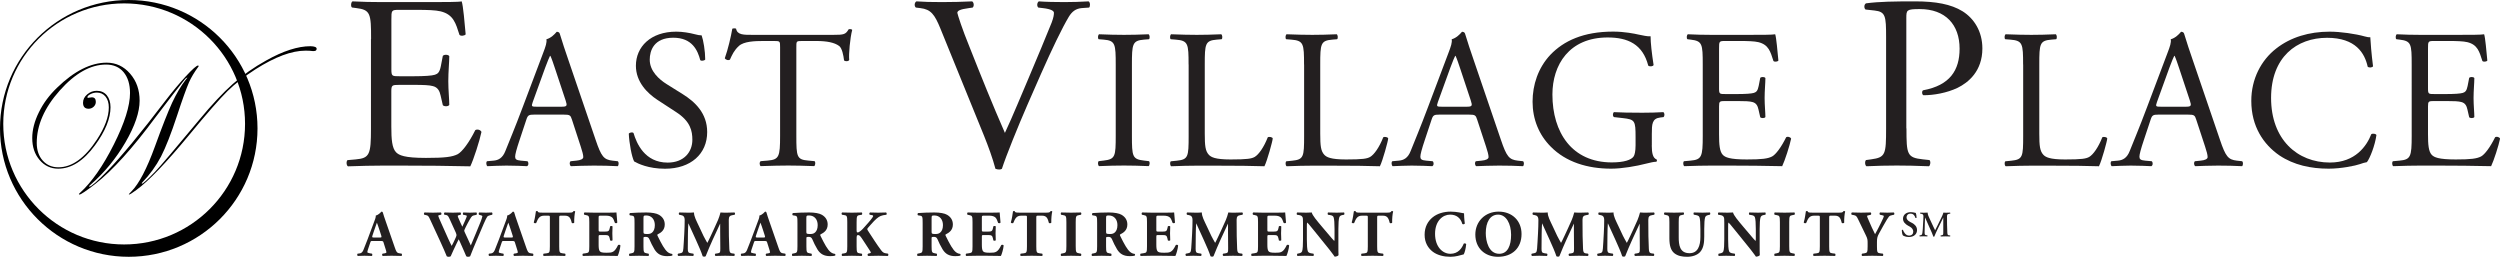
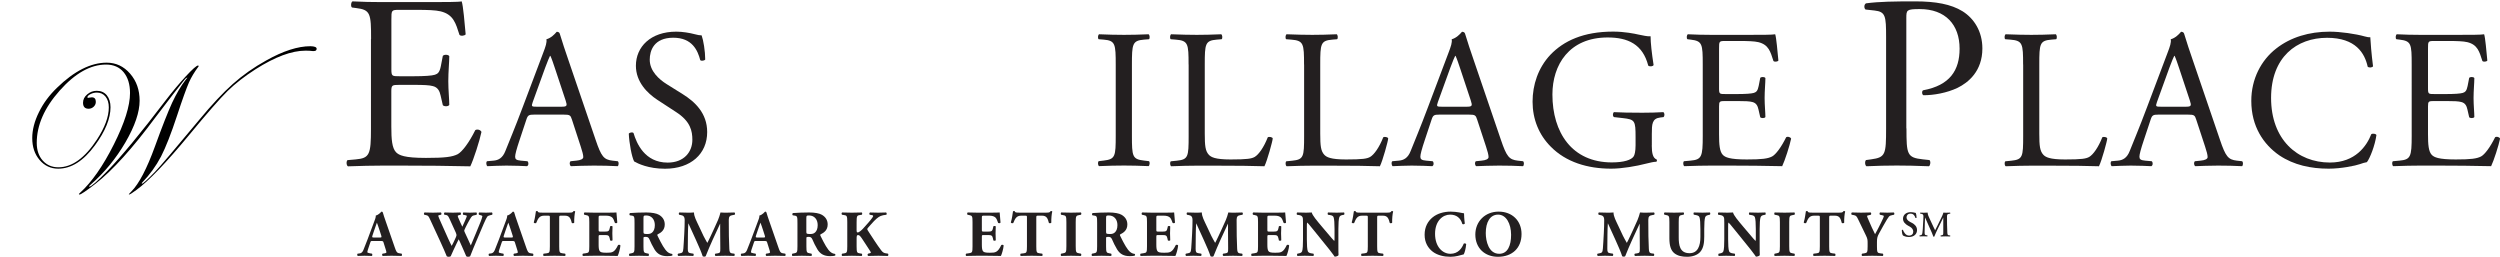
<svg xmlns="http://www.w3.org/2000/svg" version="1.1" id="Layer_1" x="0px" y="0px" viewBox="0 0 383 39.34" style="enable-background:new 0 0 383 39.34;" xml:space="preserve">
  <style type="text/css">
	.st0{fill:#231F20;}
</style>
  <g>
-     <path d="M19.02,0.52C8.8,0.52,0.5,8.78,0.5,18.98c0,10.2,8.3,18.47,18.51,18.47c10.24,0,18.53-8.27,18.53-18.47   C37.55,8.78,29.25,0.52,19.02,0.52 M39.45,19.67c0,10.86-8.83,19.67-19.73,19.67C8.83,39.34,0,30.52,0,19.67C0,8.8,8.83,0,19.72,0   C30.62,0,39.45,8.8,39.45,19.67" />
    <path d="M48.51,7.47c0,0.23-0.14,0.35-0.43,0.35h-0.2c-0.28-0.04-0.65-0.06-1.07-0.06c-2.12,0-4.67,0.95-7.66,2.85   c-1.7,1.09-3.12,2.2-4.28,3.33c-1.18,1.16-3.19,3.46-6,6.87c-3.41,4.12-6.06,6.89-7.97,8.29c-0.64,0.47-1,0.7-1.11,0.7l-0.06-0.05   c0-0.01,0.13-0.15,0.4-0.42c1.16-1.17,2.37-3.48,3.61-6.9c1.11-3.06,1.99-5.29,2.63-6.69c0.66-1.4,1.34-2.56,2.07-3.51   c0.18-0.21,0.27-0.34,0.27-0.36l-0.21,0.11l-0.14,0.13l-0.35,0.43c-0.6,0.73-2,2.56-4.21,5.46c-3.49,4.71-6.54,8.1-9.18,10.16   c-1.42,1.09-2.23,1.65-2.46,1.65l-0.08-0.09l0.18-0.18c1.8-1.64,3.53-4.12,5.18-7.41c1.65-3.28,2.48-5.92,2.48-7.87   c0-1.35-0.33-2.41-0.98-3.2c-0.65-0.78-1.55-1.17-2.69-1.17c-2.38,0-4.74,1.33-7.1,3.98c-2.36,2.65-3.52,5.32-3.52,8.02   c0,1.12,0.31,2.03,0.92,2.71c0.62,0.69,1.42,1.03,2.4,1.03c2.08,0,4.05-1.42,5.91-4.26c1.2-1.84,1.81-3.48,1.81-4.92   c0-0.69-0.17-1.23-0.5-1.65c-0.34-0.42-0.79-0.62-1.34-0.62c-0.33,0-0.66,0.08-0.97,0.24c-0.31,0.16-0.47,0.32-0.47,0.49L13.46,15   l0.15-0.03c0.22-0.04,0.37-0.06,0.45-0.06c0.42,0,0.62,0.23,0.62,0.7c0,0.29-0.12,0.54-0.33,0.74c-0.22,0.2-0.48,0.31-0.77,0.31   c-0.58,0-0.86-0.31-0.86-0.92c0-0.49,0.21-0.92,0.64-1.28c0.42-0.37,0.91-0.55,1.47-0.55c0.63,0,1.15,0.23,1.53,0.68   c0.38,0.47,0.57,1.08,0.57,1.84c0,1.71-0.79,3.67-2.38,5.83c-1.75,2.39-3.63,3.58-5.63,3.58c-1.15,0-2.11-0.45-2.86-1.34   c-0.75-0.88-1.12-2-1.12-3.35c0-1.25,0.34-2.58,1.02-3.95c0.67-1.38,1.6-2.63,2.78-3.76c2.63-2.56,5.18-3.84,7.6-3.84   c1.42,0,2.62,0.56,3.59,1.68c0.98,1.13,1.46,2.5,1.46,4.15c0,1.74-0.72,3.87-2.17,6.37c-1.46,2.5-3.22,4.64-5.28,6.44   c-0.2,0.18-0.31,0.28-0.31,0.31l0.06,0.05c0.28,0,1.2-0.8,2.75-2.4c2.18-2.26,5.15-5.84,8.87-10.73c1.07-1.4,2.12-2.65,3.14-3.76   c1.04-1.12,1.67-1.68,1.91-1.68l0.09,0.09l-0.09,0.14c-0.57,0.77-1.05,1.56-1.4,2.34c-0.4,0.92-1.02,2.63-1.84,5.13   c-0.9,2.74-1.72,4.82-2.45,6.25c-0.77,1.47-1.74,2.8-2.91,4.01l-0.05,0.1l0.05,0.05c0.15,0,0.81-0.59,1.97-1.8   c0.81-0.84,3.07-3.5,6.79-7.98c1.92-2.32,3.63-4.15,5.15-5.5c1.52-1.35,3.22-2.55,5.12-3.6c2.58-1.45,4.84-2.18,6.76-2.18   C48.18,7.09,48.51,7.22,48.51,7.47" />
  </g>
  <g>
    <path class="st0" d="M56.85,6.01c0-3.94-0.08-4.51-2.31-4.78l-0.61-0.08C53.7,1.01,53.77,0.32,54,0.21   c1.63,0.08,2.92,0.11,4.48,0.11h7.13c2.43,0,4.67,0,5.12-0.11c0.23,0.65,0.46,3.38,0.61,5.05c-0.15,0.23-0.76,0.3-0.95,0.08   c-0.57-1.78-0.91-3.11-2.88-3.6c-0.8-0.19-2.01-0.23-3.68-0.23h-2.73c-1.14,0-1.14,0.08-1.14,1.52v7.59c0,1.06,0.11,1.06,1.25,1.06   h2.2c1.59,0,2.77-0.08,3.22-0.23c0.46-0.15,0.72-0.38,0.91-1.33l0.3-1.56c0.19-0.23,0.83-0.23,0.99,0.04   c0,0.91-0.15,2.39-0.15,3.83c0,1.37,0.15,2.81,0.15,3.64c-0.15,0.27-0.8,0.27-0.99,0.04l-0.34-1.48c-0.15-0.68-0.42-1.25-1.18-1.44   c-0.53-0.15-1.44-0.19-2.92-0.19h-2.2c-1.14,0-1.25,0.04-1.25,1.02v5.35c0,2.01,0.11,3.3,0.72,3.95c0.46,0.46,1.25,0.87,4.59,0.87   c2.92,0,4.02-0.15,4.86-0.57c0.68-0.38,1.71-1.71,2.69-3.68c0.27-0.19,0.8-0.08,0.95,0.27c-0.27,1.33-1.21,4.25-1.71,5.27   c-3.41-0.08-6.79-0.11-10.17-0.11h-3.41c-1.63,0-2.92,0.04-5.16,0.11c-0.23-0.11-0.3-0.72-0.08-0.95l1.25-0.11   c2.16-0.19,2.35-0.76,2.35-4.74V6.01z" />
    <path class="st0" d="M87.62,18.32c-0.21-0.67-0.33-0.76-1.24-0.76H81.8c-0.76,0-0.94,0.09-1.15,0.73l-1.06,3.19   c-0.46,1.37-0.67,2.18-0.67,2.52c0,0.36,0.15,0.55,0.88,0.61l1,0.09c0.21,0.15,0.21,0.64-0.06,0.76c-0.79-0.06-1.73-0.06-3.16-0.09   c-1,0-2.09,0.06-2.91,0.09c-0.18-0.12-0.24-0.61-0.06-0.76l1-0.09c0.73-0.06,1.4-0.39,1.82-1.49c0.55-1.4,1.4-3.37,2.67-6.76   l3.09-8.19c0.42-1.09,0.61-1.67,0.52-2.15c0.73-0.21,1.24-0.76,1.58-1.15c0.18,0,0.39,0.06,0.46,0.27   c0.39,1.33,0.88,2.73,1.33,4.06l4.16,12.19c0.88,2.61,1.27,3.06,2.58,3.22l0.82,0.09c0.21,0.15,0.15,0.64,0,0.76   c-1.24-0.06-2.31-0.09-3.67-0.09c-1.46,0-2.61,0.06-3.49,0.09c-0.24-0.12-0.27-0.61-0.06-0.76l0.88-0.09   c0.64-0.06,1.06-0.24,1.06-0.55c0-0.33-0.15-0.88-0.39-1.61L87.62,18.32z M81.62,15.62c-0.24,0.7-0.21,0.73,0.64,0.73h3.73   c0.88,0,0.94-0.12,0.67-0.94l-1.64-4.94c-0.24-0.73-0.52-1.55-0.7-1.91h-0.06c-0.09,0.15-0.39,0.88-0.73,1.79L81.62,15.62z" />
    <path class="st0" d="M101.88,25.85c-2.55,0-4.16-0.79-4.73-1.12c-0.36-0.67-0.76-2.82-0.82-4.25c0.15-0.21,0.61-0.27,0.73-0.09   c0.46,1.55,1.7,4.52,5.22,4.52c2.55,0,3.79-1.67,3.79-3.49c0-1.33-0.27-2.82-2.49-4.25l-2.88-1.88c-1.52-1-3.28-2.73-3.28-5.22   c0-2.88,2.24-5.22,6.19-5.22c0.94,0,2.03,0.18,2.82,0.39c0.39,0.12,0.82,0.18,1.06,0.18c0.27,0.73,0.55,2.43,0.55,3.7   c-0.12,0.18-0.61,0.27-0.76,0.09c-0.39-1.46-1.21-3.43-4.13-3.43c-2.97,0-3.61,1.97-3.61,3.37c0,1.76,1.46,3.03,2.58,3.73   l2.43,1.52c1.91,1.18,3.79,2.94,3.79,5.82C108.35,23.57,105.83,25.85,101.88,25.85z" />
-     <path class="st0" d="M122,20.81c0,3.19,0.06,3.64,1.82,3.79l0.97,0.09c0.18,0.12,0.12,0.67-0.06,0.76   c-1.73-0.06-2.76-0.09-3.97-0.09s-2.28,0.03-4.22,0.09c-0.18-0.09-0.24-0.61,0-0.76l1.09-0.09c1.73-0.15,1.88-0.61,1.88-3.79V7.25   c0-0.94,0-0.97-0.91-0.97h-1.67c-1.3,0-2.97,0.06-3.73,0.76c-0.73,0.67-1.03,1.33-1.37,2.09c-0.24,0.18-0.67,0.03-0.79-0.21   c0.49-1.36,0.94-3.31,1.15-4.52c0.09-0.06,0.49-0.09,0.58,0c0.18,0.97,1.18,0.94,2.58,0.94h12.29c1.64,0,1.91-0.06,2.37-0.85   c0.15-0.06,0.49-0.03,0.55,0.09c-0.33,1.24-0.55,3.7-0.46,4.61c-0.12,0.24-0.64,0.24-0.79,0.06c-0.09-0.76-0.3-1.88-0.76-2.21   c-0.7-0.52-1.85-0.76-3.52-0.76h-2.15c-0.91,0-0.88,0.03-0.88,1.03V20.81z" />
-     <path class="st0" d="M144.06,4.35c-0.87-2.12-1.44-2.92-3.07-3.11l-0.68-0.08c-0.27-0.23-0.23-0.76,0.08-0.95   c1.1,0.08,2.31,0.11,3.95,0.11c1.67,0,3-0.04,4.59-0.11c0.27,0.15,0.34,0.72,0.08,0.95l-0.57,0.08c-1.44,0.19-1.75,0.42-1.78,0.72   c0.08,0.38,0.72,2.43,1.9,5.31c1.74,4.4,3.49,8.76,5.39,13.09c1.18-2.5,2.77-6.41,3.64-8.42c1.1-2.58,2.88-6.87,3.53-8.5   c0.3-0.8,0.34-1.21,0.34-1.48s-0.38-0.57-1.71-0.72l-0.68-0.08c-0.27-0.23-0.19-0.8,0.08-0.95c1.06,0.08,2.5,0.11,3.94,0.11   c1.25,0,2.43-0.04,3.68-0.11c0.27,0.15,0.27,0.76,0.08,0.95l-1.14,0.08c-0.91,0.08-1.48,0.53-1.97,1.33   c-1.06,1.78-2.54,4.86-4.25,8.72l-2.05,4.67c-1.52,3.49-3.3,7.89-3.95,9.9c-0.11,0.08-0.27,0.11-0.42,0.11   c-0.19,0-0.38-0.04-0.57-0.11c-0.42-1.59-1.1-3.45-1.74-5.04L144.06,4.35z" />
    <path class="st0" d="M170.93,9.95c0-3.22-0.06-3.73-1.85-3.88l-0.76-0.06c-0.18-0.12-0.12-0.67,0.06-0.76   c1.52,0.06,2.55,0.09,3.82,0.09c1.21,0,2.25-0.03,3.76-0.09c0.18,0.09,0.24,0.64,0.06,0.76l-0.76,0.06   c-1.79,0.15-1.85,0.67-1.85,3.88v10.8c0,3.22,0.06,3.64,1.85,3.85l0.76,0.09c0.18,0.12,0.12,0.67-0.06,0.76   c-1.52-0.06-2.55-0.09-3.76-0.09c-1.27,0-2.31,0.03-3.82,0.09c-0.18-0.09-0.24-0.58-0.06-0.76l0.76-0.09   c1.79-0.21,1.85-0.64,1.85-3.85V9.95z" />
    <path class="st0" d="M182.09,9.89c0-3.19-0.06-3.67-1.97-3.82l-0.76-0.06c-0.18-0.12-0.12-0.67,0.06-0.76   c1.7,0.06,2.73,0.09,3.94,0.09c1.18,0,2.21-0.03,3.73-0.09c0.18,0.09,0.24,0.64,0.06,0.76l-0.73,0.06   c-1.79,0.15-1.85,0.64-1.85,3.82v10.56c0,1.91,0.09,2.7,0.64,3.28c0.33,0.33,0.91,0.7,3.31,0.7c2.58,0,3.22-0.12,3.7-0.39   c0.61-0.36,1.4-1.46,2-3c0.18-0.15,0.76-0.03,0.76,0.18c0,0.33-0.85,3.43-1.27,4.25c-1.55-0.06-4.43-0.09-7.55-0.09h-2.79   c-1.27,0-2.25,0.03-3.94,0.09c-0.18-0.09-0.24-0.58-0.06-0.76l0.91-0.09c1.76-0.18,1.82-0.61,1.82-3.79V9.89z" />
    <path class="st0" d="M199.78,9.89c0-3.19-0.06-3.67-1.97-3.82l-0.76-0.06c-0.18-0.12-0.12-0.67,0.06-0.76   c1.7,0.06,2.73,0.09,3.94,0.09c1.18,0,2.21-0.03,3.73-0.09c0.18,0.09,0.24,0.64,0.06,0.76l-0.73,0.06   c-1.79,0.15-1.85,0.64-1.85,3.82v10.56c0,1.91,0.09,2.7,0.64,3.28c0.33,0.33,0.91,0.7,3.31,0.7c2.58,0,3.22-0.12,3.7-0.39   c0.61-0.36,1.4-1.46,2-3c0.18-0.15,0.76-0.03,0.76,0.18c0,0.33-0.85,3.43-1.27,4.25c-1.55-0.06-4.43-0.09-7.55-0.09h-2.79   c-1.27,0-2.25,0.03-3.94,0.09c-0.18-0.09-0.24-0.58-0.06-0.76l0.91-0.09c1.76-0.18,1.82-0.61,1.82-3.79V9.89z" />
    <path class="st0" d="M226.3,18.32c-0.21-0.67-0.33-0.76-1.24-0.76h-4.58c-0.76,0-0.94,0.09-1.15,0.73l-1.06,3.19   c-0.46,1.37-0.67,2.18-0.67,2.52c0,0.36,0.15,0.55,0.88,0.61l1,0.09c0.21,0.15,0.21,0.64-0.06,0.76c-0.79-0.06-1.73-0.06-3.15-0.09   c-1,0-2.09,0.06-2.91,0.09c-0.18-0.12-0.24-0.61-0.06-0.76l1-0.09c0.73-0.06,1.4-0.39,1.82-1.49c0.55-1.4,1.4-3.37,2.67-6.76   l3.09-8.19c0.42-1.09,0.61-1.67,0.52-2.15c0.73-0.21,1.24-0.76,1.58-1.15c0.18,0,0.39,0.06,0.46,0.27   c0.39,1.33,0.88,2.73,1.33,4.06l4.16,12.19c0.88,2.61,1.27,3.06,2.58,3.22l0.82,0.09c0.21,0.15,0.15,0.64,0,0.76   c-1.24-0.06-2.31-0.09-3.67-0.09c-1.46,0-2.61,0.06-3.49,0.09c-0.24-0.12-0.27-0.61-0.06-0.76l0.88-0.09   c0.64-0.06,1.06-0.24,1.06-0.55c0-0.33-0.15-0.88-0.39-1.61L226.3,18.32z M220.29,15.62c-0.24,0.7-0.21,0.73,0.64,0.73h3.73   c0.88,0,0.94-0.12,0.67-0.94l-1.64-4.94c-0.24-0.73-0.52-1.55-0.7-1.91h-0.06c-0.09,0.15-0.39,0.88-0.73,1.79L220.29,15.62z" />
    <path class="st0" d="M253.05,22.27c0,1.21,0.18,1.94,0.73,2.15c0.09,0.09,0.09,0.27-0.03,0.36c-0.36,0-0.91,0.12-1.49,0.27   c-1.61,0.42-3.79,0.79-5.43,0.79c-3.61,0-6.92-1-9.25-3.37c-1.82-1.82-2.79-4.22-2.79-6.89c0-2.58,0.85-5.19,2.73-7.19   c2.03-2.12,5.04-3.55,9.62-3.55c1.73,0,3.34,0.33,3.85,0.45c0.58,0.12,1.52,0.33,1.88,0.27c0,1,0.18,2.58,0.46,4.4   c-0.09,0.24-0.64,0.27-0.82,0.09c-0.85-3.28-3.12-4.31-6.22-4.31c-5.89,0-8.46,4.19-8.46,8.74c0,5.82,3,10.4,9.1,10.4   c1.88,0,3-0.39,3.34-0.91c0.15-0.21,0.3-0.76,0.3-1.73v-1.21c0-2.55-0.09-2.73-1.97-2.94l-1.33-0.15c-0.24-0.12-0.21-0.67,0-0.76   c0.88,0.06,2.55,0.09,4.34,0.09c1.18,0,2.21-0.03,3.21-0.09c0.21,0.12,0.24,0.58,0.03,0.76l-0.49,0.06c-1.27,0.15-1.3,1-1.3,2.55   V22.27z" />
    <path class="st0" d="M260.86,9.89c0-3.15-0.06-3.61-1.85-3.82l-0.49-0.06c-0.18-0.12-0.12-0.67,0.06-0.76   c1.3,0.06,2.34,0.09,3.58,0.09h5.7c1.94,0,3.73,0,4.1-0.09c0.18,0.52,0.36,2.7,0.49,4.03c-0.12,0.18-0.61,0.24-0.76,0.06   c-0.46-1.43-0.73-2.49-2.3-2.88c-0.64-0.15-1.61-0.18-2.94-0.18h-2.18c-0.91,0-0.91,0.06-0.91,1.21v6.07c0,0.85,0.09,0.85,1,0.85   h1.76c1.27,0,2.21-0.06,2.58-0.18c0.36-0.12,0.58-0.3,0.73-1.06l0.24-1.24c0.15-0.18,0.67-0.18,0.79,0.03   c0,0.73-0.12,1.91-0.12,3.06c0,1.09,0.12,2.25,0.12,2.91c-0.12,0.21-0.64,0.21-0.79,0.03l-0.27-1.18c-0.12-0.55-0.33-1-0.94-1.15   c-0.42-0.12-1.15-0.15-2.34-0.15h-1.76c-0.91,0-1,0.03-1,0.82v4.28c0,1.61,0.09,2.64,0.58,3.15c0.36,0.36,1,0.7,3.67,0.7   c2.34,0,3.22-0.12,3.88-0.46c0.55-0.3,1.37-1.36,2.15-2.94c0.21-0.15,0.64-0.06,0.76,0.21c-0.21,1.06-0.97,3.4-1.37,4.22   c-2.73-0.06-5.43-0.09-8.13-0.09h-2.73c-1.3,0-2.34,0.03-4.13,0.09c-0.18-0.09-0.24-0.58-0.06-0.76l1-0.09   c1.73-0.15,1.88-0.61,1.88-3.79V9.89z" />
    <path class="st0" d="M292.07,19.67c0,3.98,0.08,4.48,2.5,4.74l1.02,0.11c0.23,0.19,0.15,0.83-0.08,0.95   c-2.16-0.08-3.41-0.11-4.93-0.11c-1.59,0-2.96,0.04-4.63,0.11c-0.23-0.11-0.3-0.72-0.08-0.95l0.8-0.11c2.2-0.3,2.28-0.76,2.28-4.74   v-14c0-3.22-0.08-3.87-1.78-4.06l-1.37-0.15c-0.27-0.23-0.23-0.8,0.08-0.95c2.01-0.27,4.36-0.3,7.51-0.3s5.5,0.42,7.28,1.52   c1.75,1.1,3.03,3.07,3.03,5.69c0,3.49-2.16,5.23-3.79,6.03c-1.67,0.8-3.68,1.14-5.24,1.14c-0.26-0.11-0.26-0.68-0.04-0.76   c4.1-0.76,5.58-3.07,5.58-6.37c0-3.68-2.16-6.07-6.11-6.07c-2.01,0-2.05,0.15-2.05,1.37V19.67z" />
    <path class="st0" d="M309.94,9.89c0-3.19-0.06-3.67-1.97-3.82l-0.76-0.06c-0.18-0.12-0.12-0.67,0.06-0.76   c1.7,0.06,2.73,0.09,3.94,0.09c1.18,0,2.21-0.03,3.73-0.09c0.18,0.09,0.24,0.64,0.06,0.76l-0.73,0.06   c-1.79,0.15-1.85,0.64-1.85,3.82v10.56c0,1.91,0.09,2.7,0.64,3.28c0.33,0.33,0.91,0.7,3.31,0.7c2.58,0,3.22-0.12,3.7-0.39   c0.61-0.36,1.4-1.46,2-3c0.18-0.15,0.76-0.03,0.76,0.18c0,0.33-0.85,3.43-1.27,4.25c-1.55-0.06-4.43-0.09-7.55-0.09h-2.79   c-1.27,0-2.25,0.03-3.94,0.09c-0.18-0.09-0.24-0.58-0.06-0.76l0.91-0.09c1.76-0.18,1.82-0.61,1.82-3.79V9.89z" />
    <path class="st0" d="M336.46,18.32c-0.21-0.67-0.33-0.76-1.24-0.76h-4.58c-0.76,0-0.94,0.09-1.15,0.73l-1.06,3.19   c-0.46,1.37-0.67,2.18-0.67,2.52c0,0.36,0.15,0.55,0.88,0.61l1,0.09c0.21,0.15,0.21,0.64-0.06,0.76c-0.79-0.06-1.73-0.06-3.15-0.09   c-1,0-2.09,0.06-2.91,0.09c-0.18-0.12-0.24-0.61-0.06-0.76l1-0.09c0.73-0.06,1.4-0.39,1.82-1.49c0.55-1.4,1.4-3.37,2.67-6.76   l3.09-8.19c0.42-1.09,0.61-1.67,0.52-2.15c0.73-0.21,1.24-0.76,1.58-1.15c0.18,0,0.39,0.06,0.46,0.27   c0.39,1.33,0.88,2.73,1.33,4.06l4.16,12.19c0.88,2.61,1.27,3.06,2.58,3.22l0.82,0.09c0.21,0.15,0.15,0.64,0,0.76   c-1.24-0.06-2.31-0.09-3.67-0.09c-1.46,0-2.61,0.06-3.49,0.09c-0.24-0.12-0.27-0.61-0.06-0.76l0.88-0.09   c0.64-0.06,1.06-0.24,1.06-0.55c0-0.33-0.15-0.88-0.39-1.61L336.46,18.32z M330.45,15.62c-0.24,0.7-0.21,0.73,0.64,0.73h3.73   c0.88,0,0.94-0.12,0.67-0.94l-1.64-4.94c-0.24-0.73-0.52-1.55-0.7-1.91h-0.06c-0.09,0.15-0.39,0.88-0.73,1.79L330.45,15.62z" />
    <path class="st0" d="M348.72,7.43c2.21-1.73,5.04-2.58,8.19-2.58c1.64,0,3.94,0.33,5.37,0.73c0.36,0.09,0.58,0.15,0.85,0.12   c0.03,0.7,0.18,2.61,0.42,4.46c-0.15,0.21-0.61,0.24-0.82,0.06c-0.45-2.06-1.82-4.43-6.22-4.43c-4.64,0-8.58,2.94-8.58,9.22   c0,6.37,4.03,9.89,9.01,9.89c3.91,0,5.64-2.55,6.34-4.34c0.21-0.15,0.67-0.09,0.79,0.12c-0.21,1.58-1,3.58-1.46,4.16   c-0.36,0.06-0.73,0.18-1.06,0.3c-0.67,0.24-2.85,0.7-4.79,0.7c-2.73,0-5.34-0.55-7.55-2.03c-2.43-1.67-4.31-4.43-4.31-8.34   C344.89,12.1,346.41,9.22,348.72,7.43z" />
    <path class="st0" d="M369.47,9.89c0-3.15-0.06-3.61-1.85-3.82l-0.49-0.06c-0.18-0.12-0.12-0.67,0.06-0.76   c1.3,0.06,2.34,0.09,3.58,0.09h5.7c1.94,0,3.73,0,4.1-0.09c0.18,0.52,0.36,2.7,0.49,4.03c-0.12,0.18-0.61,0.24-0.76,0.06   c-0.46-1.43-0.73-2.49-2.3-2.88c-0.64-0.15-1.61-0.18-2.94-0.18h-2.18c-0.91,0-0.91,0.06-0.91,1.21v6.07c0,0.85,0.09,0.85,1,0.85   h1.76c1.27,0,2.21-0.06,2.58-0.18c0.36-0.12,0.58-0.3,0.73-1.06l0.24-1.24c0.15-0.18,0.67-0.18,0.79,0.03   c0,0.73-0.12,1.91-0.12,3.06c0,1.09,0.12,2.25,0.12,2.91c-0.12,0.21-0.64,0.21-0.79,0.03l-0.27-1.18c-0.12-0.55-0.33-1-0.94-1.15   c-0.42-0.12-1.15-0.15-2.34-0.15h-1.76c-0.91,0-1,0.03-1,0.82v4.28c0,1.61,0.09,2.64,0.58,3.15c0.36,0.36,1,0.7,3.67,0.7   c2.34,0,3.22-0.12,3.88-0.46c0.55-0.3,1.37-1.36,2.15-2.94c0.21-0.15,0.64-0.06,0.76,0.21c-0.21,1.06-0.97,3.4-1.37,4.22   c-2.73-0.06-5.43-0.09-8.13-0.09h-2.73c-1.3,0-2.34,0.03-4.13,0.09c-0.18-0.09-0.24-0.58-0.06-0.76l1-0.09   c1.73-0.15,1.88-0.61,1.88-3.79V9.89z" />
  </g>
  <g>
    <path class="st0" d="M57.07,36.92c-0.24,0-0.27,0.01-0.33,0.2l-0.39,1.16c-0.06,0.2-0.07,0.28-0.07,0.36   c0,0.06,0.13,0.12,0.41,0.17l0.3,0.05c0.06,0.07,0.08,0.3-0.02,0.35c-0.35-0.02-0.71-0.02-1.13-0.03c-0.34,0-0.57,0.03-1.03,0.03   c-0.11-0.06-0.1-0.27-0.03-0.35l0.27-0.03c0.24-0.03,0.44-0.11,0.61-0.5c0.17-0.4,0.36-0.88,0.63-1.6l0.91-2.44   c0.23-0.63,0.4-0.98,0.37-1.27c0.48-0.11,0.85-0.6,0.87-0.6c0.13,0,0.19,0.05,0.23,0.2c0.08,0.29,0.2,0.66,0.45,1.37l1.36,3.92   c0.21,0.6,0.3,0.83,0.67,0.89l0.38,0.06c0.06,0.05,0.08,0.29-0.01,0.35c-0.48-0.02-1.02-0.03-1.54-0.03c-0.5,0-0.89,0.01-1.35,0.03   c-0.11-0.06-0.13-0.27-0.02-0.35l0.32-0.05c0.23-0.04,0.27-0.11,0.27-0.17c0-0.07-0.07-0.31-0.19-0.68l-0.27-0.86   c-0.05-0.16-0.13-0.18-0.48-0.18H57.07z M58.21,36.39c0.23,0,0.28-0.03,0.2-0.29l-0.26-0.81c-0.14-0.43-0.32-0.97-0.41-1.18   c-0.08,0.23-0.28,0.77-0.43,1.23l-0.25,0.75c-0.09,0.27-0.04,0.3,0.21,0.3H58.21z" />
    <path class="st0" d="M75.1,32.97c-0.23,0.05-0.38,0.13-0.45,0.22c-0.11,0.16-0.28,0.48-0.55,1.11c-0.49,1.17-1.58,3.66-2.07,4.96   c-0.06,0.05-0.2,0.08-0.33,0.08c-0.11,0-0.2-0.03-0.27-0.08c-0.11-0.24-0.26-0.6-0.38-0.88l-0.42-0.95   c-0.14-0.32-0.27-0.62-0.36-0.77c-0.09,0.17-0.21,0.41-0.34,0.69l-0.46,0.97c-0.15,0.32-0.26,0.61-0.42,0.94   c-0.05,0.05-0.19,0.08-0.34,0.08c-0.11,0-0.18-0.03-0.27-0.08c-0.16-0.42-0.56-1.32-0.9-2.07l-1.63-3.53   c-0.27-0.59-0.33-0.64-0.66-0.71l-0.25-0.05c-0.08-0.1-0.07-0.3,0.04-0.35c0.37,0.02,0.79,0.03,1.3,0.03   c0.44,0,0.83-0.01,1.21-0.03c0.08,0.04,0.12,0.29,0.02,0.35l-0.18,0.03c-0.18,0.03-0.25,0.08-0.25,0.15c0,0.07,0.21,0.54,0.52,1.24   l0.99,2.21c0.28,0.62,0.43,0.9,0.55,1.14c0.12-0.2,0.35-0.67,0.51-1.03l0.13-0.29c0.07-0.16,0.1-0.29,0.1-0.35   c0-0.06-0.07-0.27-0.11-0.37l-0.96-2.11c-0.23-0.5-0.3-0.57-0.68-0.61l-0.1-0.01c-0.1-0.08-0.08-0.31,0.03-0.35   c0.43,0.02,0.82,0.03,1.26,0.03c0.51,0,0.89-0.01,1.15-0.03c0.12,0.03,0.11,0.3,0.04,0.35l-0.17,0.04   c-0.12,0.03-0.27,0.07-0.27,0.14c0,0.08,0.04,0.19,0.09,0.3l0.3,0.69c0.09,0.21,0.22,0.48,0.31,0.66l0.31-0.68l0.09-0.2   c0.17-0.38,0.29-0.68,0.29-0.74c0-0.07-0.04-0.1-0.2-0.14l-0.36-0.07c-0.07-0.07-0.06-0.3,0.03-0.35c0.29,0.02,0.65,0.03,0.98,0.03   c0.39,0,0.76-0.01,1.02-0.03c0.08,0.05,0.1,0.29,0.01,0.36l-0.28,0.06c-0.34,0.07-0.41,0.07-0.76,0.67   c-0.24,0.41-0.49,0.91-0.62,1.17c-0.09,0.18-0.22,0.47-0.22,0.52c0,0.03,0.01,0.09,0.08,0.25l0.47,1.01   c0.26,0.55,0.4,0.87,0.46,1.01c0.48-1.16,1.03-2.43,1.51-3.65c0.07-0.17,0.26-0.7,0.26-0.81c0-0.1-0.16-0.14-0.29-0.18l-0.22-0.06   c-0.08-0.09-0.06-0.3,0.03-0.35c0.32,0.02,0.73,0.03,1.03,0.03c0.35,0,0.64-0.01,0.92-0.03c0.09,0.05,0.1,0.27,0.03,0.35   L75.1,32.97z" />
    <path class="st0" d="M77.2,36.92c-0.24,0-0.27,0.01-0.33,0.2l-0.39,1.16c-0.06,0.2-0.07,0.28-0.07,0.36c0,0.06,0.13,0.12,0.41,0.17   l0.3,0.05c0.06,0.07,0.08,0.3-0.02,0.35c-0.35-0.02-0.71-0.02-1.13-0.03c-0.34,0-0.57,0.03-1.03,0.03   c-0.11-0.06-0.1-0.27-0.03-0.35l0.27-0.03c0.24-0.03,0.44-0.11,0.61-0.5c0.17-0.4,0.36-0.88,0.63-1.6l0.91-2.44   c0.23-0.63,0.4-0.98,0.37-1.27c0.48-0.11,0.85-0.6,0.87-0.6c0.13,0,0.19,0.05,0.23,0.2c0.08,0.29,0.2,0.66,0.45,1.37l1.36,3.92   c0.21,0.6,0.3,0.83,0.67,0.89l0.38,0.06c0.06,0.05,0.08,0.29-0.01,0.35c-0.48-0.02-1.02-0.03-1.54-0.03c-0.5,0-0.89,0.01-1.35,0.03   c-0.11-0.06-0.13-0.27-0.02-0.35l0.32-0.05c0.23-0.04,0.27-0.11,0.27-0.17c0-0.07-0.07-0.31-0.19-0.68l-0.27-0.86   c-0.05-0.16-0.13-0.18-0.48-0.18H77.2z M78.34,36.39c0.23,0,0.28-0.03,0.2-0.29l-0.26-0.81c-0.14-0.43-0.32-0.97-0.41-1.18   c-0.08,0.23-0.28,0.77-0.43,1.23l-0.25,0.75c-0.09,0.27-0.04,0.3,0.21,0.3H78.34z" />
    <path class="st0" d="M84.24,33.33c0-0.24,0-0.29-0.24-0.29h-0.62c-0.73,0-0.94,0.4-1.24,1.13c-0.12,0.06-0.31,0.04-0.37-0.09   c0.21-0.69,0.26-1.31,0.33-1.7c0.04-0.03,0.09-0.05,0.14-0.05c0.05,0,0.1,0.01,0.14,0.04c0.05,0.17,0.08,0.21,0.84,0.21h3.72   c0.66,0,0.81-0.01,0.9-0.22c0.04-0.02,0.07-0.03,0.13-0.03c0.06,0,0.13,0.04,0.15,0.07c-0.1,0.34-0.17,1.15-0.15,1.72   c-0.05,0.09-0.32,0.11-0.37,0.03c-0.17-0.64-0.31-1.11-1.06-1.11h-0.6c-0.24,0-0.27,0.03-0.27,0.29v4.41   c0,0.93,0.06,1.01,0.51,1.07l0.4,0.05c0.07,0.06,0.07,0.29,0,0.35c-0.65-0.02-1.15-0.03-1.6-0.03c-0.48,0-1,0.01-1.7,0.03   c-0.08-0.06-0.08-0.29,0-0.35l0.45-0.05c0.45-0.05,0.51-0.14,0.51-1.07V33.33z" />
    <path class="st0" d="M91.71,35.18c0,0.28,0.01,0.3,0.28,0.3h0.69c0.52,0,0.64-0.07,0.74-0.55l0.05-0.25   c0.07-0.08,0.32-0.08,0.37,0.01c-0.02,0.32-0.03,0.68-0.03,1.06s0.01,0.74,0.03,1.06c-0.05,0.09-0.3,0.1-0.37,0.01l-0.05-0.25   c-0.1-0.48-0.22-0.56-0.74-0.56h-0.69c-0.27,0-0.28,0.01-0.28,0.31v1.19c0,0.46,0.04,0.78,0.16,0.95c0.13,0.18,0.32,0.26,1.05,0.26   c0.87,0,1.21-0.03,1.76-1.16c0.08-0.11,0.33-0.07,0.37,0.05c-0.04,0.52-0.28,1.33-0.42,1.6c-0.53-0.02-1.49-0.03-2.31-0.03h-1.3   c-0.48,0-0.97,0.01-1.72,0.03c-0.08-0.06-0.08-0.3,0-0.35l0.47-0.07c0.45-0.07,0.51-0.13,0.51-1.05v-3.73   c0-0.91-0.06-0.97-0.51-1.06l-0.25-0.05c-0.09-0.06-0.08-0.29,0.02-0.35c0.47,0.02,0.96,0.03,1.44,0.03h2.12   c0.64,0,1.21-0.01,1.34-0.03c0.01,0.16,0.08,0.88,0.13,1.55c-0.04,0.11-0.27,0.13-0.37,0.04c-0.11-0.35-0.25-0.65-0.38-0.79   c-0.19-0.19-0.49-0.31-0.98-0.31h-0.8c-0.33,0-0.33,0.02-0.33,0.39V35.18z" />
    <path class="st0" d="M97.21,34.2c0-1-0.02-1.11-0.44-1.17l-0.27-0.04c-0.1-0.05-0.1-0.3,0.02-0.35c0.75-0.05,1.53-0.09,2.48-0.09   c0.85,0,1.58,0.13,1.96,0.36c0.58,0.34,0.88,0.84,0.88,1.48c0,0.89-0.6,1.27-1.06,1.5c-0.1,0.05-0.1,0.11-0.05,0.22   c0.66,1.34,1.07,2.09,1.55,2.5c0.26,0.21,0.52,0.27,0.67,0.28c0.09,0.05,0.09,0.2,0.04,0.26c-0.16,0.07-0.48,0.09-0.79,0.09   c-0.92,0-1.5-0.33-1.94-1.05c-0.32-0.53-0.55-1.02-0.78-1.55c-0.12-0.27-0.28-0.35-0.53-0.35c-0.35,0-0.37,0.02-0.37,0.22v1.23   c0,0.92,0.06,0.99,0.51,1.07l0.27,0.05c0.07,0.05,0.07,0.29,0,0.35c-0.53-0.02-0.99-0.03-1.47-0.03c-0.5,0-0.94,0.01-1.46,0.03   c-0.08-0.06-0.08-0.3,0-0.35l0.27-0.05c0.45-0.08,0.51-0.15,0.51-1.07V34.2z M98.58,35.47c0,0.35,0.03,0.38,0.62,0.38   c0.36,0,0.57-0.09,0.76-0.28c0.17-0.17,0.36-0.49,0.36-1.08c0-0.9-0.53-1.48-1.31-1.48c-0.41,0-0.43,0.03-0.43,0.51V35.47z" />
    <path class="st0" d="M104.05,32.9c-0.08-0.08-0.08-0.32,0.03-0.35c0.34,0.02,0.77,0.03,1.26,0.03c0.33,0,0.62,0,0.98-0.03   c0,0.62,0.35,1.23,0.79,2.17l0.66,1.41c0.09,0.2,0.45,0.83,0.59,1.08c0.13-0.24,0.29-0.55,0.56-1.14l0.51-1.1   c0.48-1.03,0.73-1.56,0.95-2.42c0.46,0.04,0.69,0.03,0.99,0.03c0.33,0,0.79-0.01,1.15-0.03c0.11,0.06,0.11,0.25,0.03,0.35   l-0.29,0.05c-0.41,0.07-0.61,0.19-0.61,0.72c0,2.06,0.02,3.14,0.08,4.4c0.02,0.46,0.06,0.7,0.45,0.75l0.32,0.04   c0.08,0.08,0.08,0.31-0.02,0.35c-0.46-0.02-0.89-0.03-1.38-0.03c-0.45,0-1,0.01-1.48,0.03c-0.12-0.05-0.13-0.28-0.03-0.35l0.3-0.04   c0.46-0.06,0.46-0.18,0.46-0.79l-0.02-2.6v-1.14h-0.02c-0.74,1.6-1.54,3.27-2.2,4.96c-0.05,0.04-0.12,0.07-0.2,0.07   c-0.09,0-0.2-0.02-0.26-0.06c-0.39-1.24-1.62-3.72-2.18-5.02h-0.02c-0.04,0.65-0.05,1.09-0.06,1.61c-0.01,0.65-0.02,1.65-0.02,2.25   c0,0.5,0.06,0.64,0.46,0.7l0.39,0.06c0.08,0.07,0.06,0.3-0.02,0.35c-0.37-0.02-0.8-0.03-1.18-0.03c-0.32,0-0.7,0.01-1.1,0.03   c-0.13-0.04-0.13-0.3-0.04-0.35l0.18-0.03c0.51-0.09,0.57-0.15,0.63-0.77c0.05-0.49,0.08-1.36,0.14-2.31   c0.04-0.67,0.06-1.48,0.06-2.02c0-0.57-0.22-0.72-0.62-0.79L104.05,32.9z" />
    <path class="st0" d="M115.84,36.92c-0.24,0-0.27,0.01-0.33,0.2l-0.39,1.16c-0.06,0.2-0.07,0.28-0.07,0.36   c0,0.06,0.13,0.12,0.41,0.17l0.3,0.05c0.06,0.07,0.08,0.3-0.02,0.35c-0.35-0.02-0.71-0.02-1.13-0.03c-0.34,0-0.57,0.03-1.03,0.03   c-0.11-0.06-0.1-0.27-0.03-0.35l0.27-0.03c0.24-0.03,0.44-0.11,0.61-0.5c0.17-0.4,0.36-0.88,0.63-1.6l0.91-2.44   c0.23-0.63,0.4-0.98,0.37-1.27c0.48-0.11,0.85-0.6,0.87-0.6c0.13,0,0.19,0.05,0.23,0.2c0.08,0.29,0.2,0.66,0.45,1.37l1.36,3.92   c0.21,0.6,0.3,0.83,0.67,0.89l0.38,0.06c0.06,0.05,0.08,0.29-0.01,0.35c-0.48-0.02-1.02-0.03-1.54-0.03c-0.5,0-0.89,0.01-1.35,0.03   c-0.11-0.06-0.13-0.27-0.02-0.35l0.32-0.05c0.23-0.04,0.27-0.11,0.27-0.17c0-0.07-0.07-0.31-0.19-0.68l-0.27-0.86   c-0.05-0.16-0.13-0.18-0.48-0.18H115.84z M116.97,36.39c0.23,0,0.28-0.03,0.2-0.29l-0.26-0.81c-0.14-0.43-0.32-0.97-0.41-1.18   c-0.08,0.23-0.28,0.77-0.43,1.23l-0.25,0.75c-0.09,0.27-0.04,0.3,0.21,0.3H116.97z" />
    <path class="st0" d="M122.17,34.2c0-1-0.02-1.11-0.44-1.17l-0.27-0.04c-0.1-0.05-0.1-0.3,0.02-0.35c0.75-0.05,1.53-0.09,2.48-0.09   c0.85,0,1.58,0.13,1.96,0.36c0.58,0.34,0.88,0.84,0.88,1.48c0,0.89-0.6,1.27-1.06,1.5c-0.1,0.05-0.1,0.11-0.05,0.22   c0.66,1.34,1.07,2.09,1.55,2.5c0.26,0.21,0.52,0.27,0.67,0.28c0.09,0.05,0.09,0.2,0.04,0.26c-0.16,0.07-0.48,0.09-0.79,0.09   c-0.92,0-1.5-0.33-1.94-1.05c-0.32-0.53-0.55-1.02-0.78-1.55c-0.12-0.27-0.28-0.35-0.53-0.35c-0.35,0-0.37,0.02-0.37,0.22v1.23   c0,0.92,0.06,0.99,0.51,1.07l0.27,0.05c0.07,0.05,0.07,0.29,0,0.35c-0.53-0.02-0.99-0.03-1.47-0.03c-0.5,0-0.94,0.01-1.46,0.03   c-0.08-0.06-0.08-0.3,0-0.35l0.27-0.05c0.45-0.08,0.51-0.15,0.51-1.07V34.2z M123.53,35.47c0,0.35,0.03,0.38,0.62,0.38   c0.36,0,0.57-0.09,0.76-0.28c0.17-0.17,0.36-0.49,0.36-1.08c0-0.9-0.53-1.48-1.31-1.48c-0.41,0-0.43,0.03-0.43,0.51V35.47z" />
    <path class="st0" d="M131.23,35.24c0,0.33,0.06,0.37,0.18,0.37c0.21,0,0.63-0.39,0.8-0.58c0.53-0.59,1.11-1.21,1.43-1.68   c0.09-0.13,0.13-0.22,0.13-0.26s-0.04-0.11-0.17-0.13l-0.35-0.06c-0.11-0.07-0.09-0.31,0.04-0.35c0.51,0.02,0.88,0.03,1.24,0.03   c0.37,0,0.81-0.01,1.21-0.03c0.12,0.04,0.13,0.27,0.05,0.35c-0.35,0.04-0.65,0.09-0.86,0.18c-0.4,0.16-0.83,0.54-1.48,1.28   l-0.46,0.52c-0.1,0.11-0.13,0.19-0.13,0.23c0,0.05,0.06,0.17,0.36,0.62c0.5,0.75,1.09,1.71,1.77,2.61   c0.27,0.36,0.46,0.43,0.74,0.47l0.32,0.05c0.06,0.09,0.06,0.3-0.03,0.35c-0.5-0.02-0.98-0.03-1.44-0.03   c-0.51,0-1.01,0.01-1.57,0.03c-0.13-0.04-0.13-0.29-0.02-0.35l0.25-0.06c0.11-0.03,0.17-0.06,0.17-0.1c0-0.04-0.02-0.11-0.08-0.2   l-0.58-0.89l-0.53-0.81c-0.36-0.55-0.53-0.79-0.75-0.79c-0.23,0-0.24,0.14-0.24,0.68v1.05c0,0.93,0.06,1.02,0.51,1.08l0.28,0.04   c0.08,0.07,0.08,0.29,0,0.35c-0.53-0.02-1.03-0.03-1.51-0.03c-0.45,0-0.97,0.01-1.5,0.03c-0.08-0.06-0.08-0.29,0-0.35l0.28-0.04   c0.45-0.06,0.51-0.15,0.51-1.08v-3.72c0-0.93-0.06-1.02-0.51-1.08l-0.28-0.04c-0.11-0.06-0.11-0.29,0-0.35   c0.5,0.02,1,0.03,1.5,0.03c0.48,0,0.98-0.01,1.51-0.03c0.09,0.06,0.09,0.29,0,0.35l-0.28,0.04c-0.45,0.06-0.51,0.15-0.51,1.08   V35.24z" />
-     <path class="st0" d="M141.35,34.2c0-1-0.02-1.11-0.44-1.17l-0.27-0.04c-0.1-0.05-0.1-0.3,0.02-0.35c0.75-0.05,1.53-0.09,2.48-0.09   c0.85,0,1.58,0.13,1.96,0.36c0.58,0.34,0.88,0.84,0.88,1.48c0,0.89-0.6,1.27-1.06,1.5c-0.1,0.05-0.1,0.11-0.05,0.22   c0.66,1.34,1.07,2.09,1.55,2.5c0.26,0.21,0.52,0.27,0.67,0.28c0.09,0.05,0.09,0.2,0.04,0.26c-0.16,0.07-0.48,0.09-0.79,0.09   c-0.92,0-1.5-0.33-1.94-1.05c-0.32-0.53-0.55-1.02-0.78-1.55c-0.12-0.27-0.28-0.35-0.53-0.35c-0.35,0-0.37,0.02-0.37,0.22v1.23   c0,0.92,0.06,0.99,0.51,1.07l0.27,0.05c0.07,0.05,0.07,0.29,0,0.35c-0.53-0.02-0.99-0.03-1.47-0.03c-0.5,0-0.94,0.01-1.46,0.03   c-0.08-0.06-0.08-0.3,0-0.35l0.27-0.05c0.45-0.08,0.51-0.15,0.51-1.07V34.2z M142.72,35.47c0,0.35,0.03,0.38,0.62,0.38   c0.36,0,0.57-0.09,0.76-0.28c0.17-0.17,0.36-0.49,0.36-1.08c0-0.9-0.53-1.48-1.31-1.48c-0.41,0-0.43,0.03-0.43,0.51V35.47z" />
    <path class="st0" d="M150.42,35.18c0,0.28,0.01,0.3,0.28,0.3h0.69c0.52,0,0.64-0.07,0.74-0.55l0.05-0.25   c0.07-0.08,0.32-0.08,0.37,0.01c-0.02,0.32-0.03,0.68-0.03,1.06s0.01,0.74,0.03,1.06c-0.05,0.09-0.3,0.1-0.37,0.01l-0.05-0.25   c-0.1-0.48-0.22-0.56-0.74-0.56h-0.69c-0.27,0-0.28,0.01-0.28,0.31v1.19c0,0.46,0.04,0.78,0.16,0.95c0.13,0.18,0.32,0.26,1.05,0.26   c0.87,0,1.21-0.03,1.76-1.16c0.08-0.11,0.33-0.07,0.37,0.05c-0.04,0.52-0.28,1.33-0.42,1.6c-0.53-0.02-1.49-0.03-2.31-0.03h-1.3   c-0.48,0-0.97,0.01-1.72,0.03c-0.08-0.06-0.08-0.3,0-0.35l0.47-0.07c0.45-0.07,0.51-0.13,0.51-1.05v-3.73   c0-0.91-0.06-0.97-0.51-1.06l-0.25-0.05c-0.09-0.06-0.08-0.29,0.02-0.35c0.47,0.02,0.96,0.03,1.44,0.03h2.12   c0.64,0,1.21-0.01,1.34-0.03c0.01,0.16,0.08,0.88,0.13,1.55c-0.04,0.11-0.27,0.13-0.37,0.04c-0.11-0.35-0.25-0.65-0.38-0.79   c-0.19-0.19-0.49-0.31-0.98-0.31h-0.8c-0.33,0-0.33,0.02-0.33,0.39V35.18z" />
    <path class="st0" d="M157.33,33.33c0-0.24,0-0.29-0.24-0.29h-0.62c-0.73,0-0.94,0.4-1.24,1.13c-0.12,0.06-0.31,0.04-0.37-0.09   c0.21-0.69,0.26-1.31,0.33-1.7c0.04-0.03,0.09-0.05,0.14-0.05c0.05,0,0.1,0.01,0.14,0.04c0.05,0.17,0.08,0.21,0.84,0.21h3.72   c0.66,0,0.81-0.01,0.9-0.22c0.04-0.02,0.07-0.03,0.13-0.03c0.06,0,0.13,0.04,0.15,0.07c-0.1,0.34-0.17,1.15-0.15,1.72   c-0.05,0.09-0.32,0.11-0.37,0.03c-0.17-0.64-0.31-1.11-1.06-1.11h-0.6c-0.24,0-0.27,0.03-0.27,0.29v4.41   c0,0.93,0.06,1.01,0.51,1.07l0.4,0.05c0.07,0.06,0.07,0.29,0,0.35c-0.65-0.02-1.15-0.03-1.6-0.03c-0.48,0-1,0.01-1.7,0.03   c-0.08-0.06-0.08-0.29,0-0.35l0.45-0.05c0.45-0.05,0.51-0.14,0.51-1.07V33.33z" />
    <path class="st0" d="M164.8,37.72c0,0.94,0.06,1.01,0.52,1.09l0.28,0.05c0.08,0.06,0.07,0.29-0.01,0.35   c-0.54-0.02-1.03-0.03-1.5-0.03c-0.48,0-0.98,0.01-1.52,0.03c-0.08-0.06-0.08-0.29,0-0.35l0.28-0.05c0.46-0.08,0.52-0.15,0.52-1.09   v-3.68c0-0.94-0.06-1.01-0.52-1.09l-0.28-0.05c-0.08-0.06-0.08-0.29,0-0.35c0.54,0.02,1.04,0.03,1.52,0.03   c0.47,0,0.97-0.01,1.51-0.03c0.08,0.06,0.08,0.29,0,0.35l-0.28,0.05c-0.46,0.08-0.52,0.15-0.52,1.09V37.72z" />
    <path class="st0" d="M168.08,34.2c0-1-0.02-1.11-0.44-1.17l-0.27-0.04c-0.1-0.05-0.1-0.3,0.02-0.35c0.75-0.05,1.53-0.09,2.48-0.09   c0.85,0,1.58,0.13,1.96,0.36c0.58,0.34,0.88,0.84,0.88,1.48c0,0.89-0.6,1.27-1.06,1.5c-0.1,0.05-0.1,0.11-0.05,0.22   c0.66,1.34,1.07,2.09,1.55,2.5c0.26,0.21,0.52,0.27,0.67,0.28c0.09,0.05,0.09,0.2,0.04,0.26c-0.16,0.07-0.48,0.09-0.79,0.09   c-0.92,0-1.5-0.33-1.94-1.05c-0.32-0.53-0.55-1.02-0.78-1.55c-0.12-0.27-0.28-0.35-0.53-0.35c-0.35,0-0.37,0.02-0.37,0.22v1.23   c0,0.92,0.06,0.99,0.51,1.07l0.27,0.05c0.07,0.05,0.07,0.29,0,0.35c-0.53-0.02-0.99-0.03-1.47-0.03c-0.5,0-0.94,0.01-1.46,0.03   c-0.08-0.06-0.08-0.3,0-0.35l0.27-0.05c0.45-0.08,0.51-0.15,0.51-1.07V34.2z M169.45,35.47c0,0.35,0.03,0.38,0.62,0.38   c0.36,0,0.57-0.09,0.76-0.28c0.17-0.17,0.36-0.49,0.36-1.08c0-0.9-0.53-1.48-1.31-1.48c-0.41,0-0.43,0.03-0.43,0.51V35.47z" />
    <path class="st0" d="M177.15,35.18c0,0.28,0.01,0.3,0.28,0.3h0.69c0.52,0,0.64-0.07,0.74-0.55l0.05-0.25   c0.07-0.08,0.32-0.08,0.37,0.01c-0.02,0.32-0.03,0.68-0.03,1.06s0.01,0.74,0.03,1.06c-0.05,0.09-0.3,0.1-0.37,0.01l-0.05-0.25   c-0.1-0.48-0.22-0.56-0.74-0.56h-0.69c-0.27,0-0.28,0.01-0.28,0.31v1.19c0,0.46,0.04,0.78,0.16,0.95c0.13,0.18,0.32,0.26,1.05,0.26   c0.87,0,1.21-0.03,1.76-1.16c0.08-0.11,0.33-0.07,0.37,0.05c-0.04,0.52-0.28,1.33-0.42,1.6c-0.53-0.02-1.49-0.03-2.31-0.03h-1.3   c-0.48,0-0.97,0.01-1.72,0.03c-0.08-0.06-0.08-0.3,0-0.35l0.47-0.07c0.45-0.07,0.51-0.13,0.51-1.05v-3.73   c0-0.91-0.06-0.97-0.51-1.06l-0.25-0.05c-0.09-0.06-0.08-0.29,0.02-0.35c0.47,0.02,0.96,0.03,1.44,0.03h2.12   c0.64,0,1.21-0.01,1.34-0.03c0.01,0.16,0.08,0.88,0.13,1.55c-0.04,0.11-0.27,0.13-0.37,0.04c-0.11-0.35-0.25-0.65-0.38-0.79   c-0.19-0.19-0.49-0.31-0.98-0.31h-0.8c-0.33,0-0.33,0.02-0.33,0.39V35.18z" />
    <path class="st0" d="M181.85,32.9c-0.08-0.08-0.08-0.32,0.03-0.35c0.34,0.02,0.77,0.03,1.26,0.03c0.33,0,0.62,0,0.98-0.03   c0,0.62,0.35,1.23,0.79,2.17l0.66,1.41c0.09,0.2,0.45,0.83,0.59,1.08c0.13-0.24,0.29-0.55,0.56-1.14l0.51-1.1   c0.48-1.03,0.73-1.56,0.95-2.42c0.46,0.04,0.69,0.03,0.99,0.03c0.33,0,0.79-0.01,1.15-0.03c0.11,0.06,0.11,0.25,0.03,0.35   l-0.29,0.05c-0.41,0.07-0.61,0.19-0.61,0.72c0,2.06,0.02,3.14,0.08,4.4c0.02,0.46,0.06,0.7,0.45,0.75l0.32,0.04   c0.08,0.08,0.08,0.31-0.02,0.35c-0.46-0.02-0.89-0.03-1.38-0.03c-0.45,0-1,0.01-1.48,0.03c-0.12-0.05-0.13-0.28-0.03-0.35l0.3-0.04   c0.46-0.06,0.46-0.18,0.46-0.79l-0.02-2.6v-1.14h-0.02c-0.74,1.6-1.54,3.27-2.2,4.96c-0.05,0.04-0.12,0.07-0.2,0.07   c-0.09,0-0.2-0.02-0.26-0.06c-0.39-1.24-1.62-3.72-2.18-5.02h-0.02c-0.04,0.65-0.05,1.09-0.06,1.61c-0.01,0.65-0.02,1.65-0.02,2.25   c0,0.5,0.06,0.64,0.46,0.7l0.39,0.06c0.08,0.07,0.06,0.3-0.02,0.35c-0.37-0.02-0.8-0.03-1.18-0.03c-0.32,0-0.7,0.01-1.1,0.03   c-0.13-0.04-0.13-0.3-0.04-0.35l0.18-0.03c0.51-0.09,0.57-0.15,0.63-0.77c0.05-0.49,0.08-1.36,0.14-2.31   c0.04-0.67,0.06-1.48,0.06-2.02c0-0.57-0.22-0.72-0.62-0.79L181.85,32.9z" />
    <path class="st0" d="M194.16,35.18c0,0.28,0.01,0.3,0.28,0.3h0.69c0.52,0,0.64-0.07,0.74-0.55l0.05-0.25   c0.07-0.08,0.32-0.08,0.37,0.01c-0.02,0.32-0.03,0.68-0.03,1.06s0.01,0.74,0.03,1.06c-0.05,0.09-0.3,0.1-0.37,0.01l-0.05-0.25   c-0.1-0.48-0.22-0.56-0.74-0.56h-0.69c-0.27,0-0.28,0.01-0.28,0.31v1.19c0,0.46,0.04,0.78,0.16,0.95c0.13,0.18,0.32,0.26,1.05,0.26   c0.87,0,1.21-0.03,1.76-1.16c0.08-0.11,0.33-0.07,0.37,0.05c-0.04,0.52-0.28,1.33-0.42,1.6c-0.53-0.02-1.49-0.03-2.31-0.03h-1.3   c-0.48,0-0.97,0.01-1.72,0.03c-0.08-0.06-0.08-0.3,0-0.35l0.47-0.07c0.45-0.07,0.51-0.13,0.51-1.05v-3.73   c0-0.91-0.06-0.97-0.51-1.06l-0.25-0.05c-0.09-0.06-0.08-0.29,0.02-0.35c0.47,0.02,0.96,0.03,1.44,0.03h2.12   c0.64,0,1.21-0.01,1.34-0.03c0.01,0.16,0.08,0.88,0.13,1.55c-0.04,0.11-0.27,0.13-0.37,0.04c-0.11-0.35-0.25-0.65-0.38-0.79   c-0.19-0.19-0.49-0.31-0.98-0.31h-0.8c-0.33,0-0.33,0.02-0.33,0.39V35.18z" />
    <path class="st0" d="M205.04,37.48c0,0.65,0,1.28,0.02,1.61c-0.07,0.12-0.35,0.23-0.59,0.23c-0.01,0-0.34-0.51-0.81-1.09   l-2.31-2.86c-0.58-0.71-0.91-1.13-1.09-1.28c-0.05,0.1-0.05,0.27-0.05,0.64v1.94c0,0.81,0.04,1.56,0.15,1.83   c0.09,0.21,0.32,0.28,0.58,0.32l0.28,0.04c0.08,0.08,0.06,0.29,0,0.35c-0.54-0.02-0.94-0.03-1.34-0.03c-0.37,0-0.74,0.01-1.12,0.03   c-0.06-0.06-0.08-0.27,0-0.35l0.17-0.03c0.27-0.05,0.47-0.12,0.55-0.33c0.11-0.27,0.14-1.02,0.14-1.83v-2.54   c0-0.55-0.01-0.71-0.07-0.85c-0.08-0.17-0.22-0.29-0.57-0.34l-0.28-0.04c-0.07-0.08-0.06-0.32,0.04-0.35   c0.47,0.02,0.97,0.03,1.38,0.03c0.34,0,0.63-0.01,0.84-0.03c0.1,0.45,0.75,1.21,1.65,2.28l0.84,0.99c0.44,0.52,0.73,0.87,0.96,1.1   c0.04-0.1,0.04-0.27,0.04-0.45v-1.38c0-0.81-0.04-1.56-0.15-1.83c-0.09-0.21-0.31-0.28-0.58-0.32l-0.27-0.04   c-0.08-0.08-0.06-0.29,0-0.35c0.54,0.02,0.93,0.03,1.34,0.03c0.37,0,0.73-0.01,1.12-0.03c0.06,0.06,0.08,0.27,0,0.35l-0.18,0.03   c-0.26,0.04-0.45,0.12-0.54,0.33c-0.11,0.27-0.15,1.02-0.15,1.83V37.48z" />
    <path class="st0" d="M209.55,33.33c0-0.24,0-0.29-0.24-0.29h-0.62c-0.73,0-0.94,0.4-1.24,1.13c-0.12,0.06-0.31,0.04-0.37-0.09   c0.21-0.69,0.26-1.31,0.33-1.7c0.04-0.03,0.09-0.05,0.14-0.05s0.1,0.01,0.14,0.04c0.05,0.17,0.08,0.21,0.84,0.21h3.72   c0.66,0,0.81-0.01,0.9-0.22c0.04-0.02,0.07-0.03,0.13-0.03c0.06,0,0.13,0.04,0.15,0.07c-0.1,0.34-0.17,1.15-0.15,1.72   c-0.05,0.09-0.32,0.11-0.37,0.03c-0.17-0.64-0.31-1.11-1.06-1.11h-0.6c-0.24,0-0.27,0.03-0.27,0.29v4.41   c0,0.93,0.06,1.01,0.51,1.07l0.4,0.05c0.07,0.06,0.07,0.29,0,0.35c-0.65-0.02-1.15-0.03-1.6-0.03c-0.48,0-1,0.01-1.7,0.03   c-0.08-0.06-0.08-0.29,0-0.35l0.45-0.05c0.45-0.05,0.51-0.14,0.51-1.07V33.33z" />
    <path class="st0" d="M224.29,32.68c0,0.18,0.03,0.98,0.12,1.56c-0.04,0.12-0.31,0.16-0.38,0.07c-0.27-0.93-0.91-1.43-1.88-1.43   c-1.11,0-2.3,0.95-2.3,2.94s1.15,3.06,2.35,3.06c1.21,0,1.77-0.87,2.04-1.55c0.08-0.08,0.32-0.05,0.38,0.07   c-0.07,0.74-0.24,1.34-0.38,1.57c-0.54,0.15-1.25,0.37-2.03,0.37c-0.98,0-1.98-0.23-2.69-0.76c-0.72-0.55-1.27-1.38-1.27-2.62   c0-1.22,0.52-2.08,1.21-2.65c0.71-0.59,1.73-0.89,2.77-0.89C223.25,32.42,223.99,32.66,224.29,32.68z" />
    <path class="st0" d="M233.1,35.85c0,2.18-1.46,3.49-3.61,3.49c-2.01,0-3.47-1.32-3.47-3.41c0-1.98,1.48-3.51,3.57-3.51   C231.67,32.42,233.1,33.82,233.1,35.85z M229.51,32.88c-1.23,0-1.89,1.15-1.89,2.82c0,1.22,0.43,3.18,2.06,3.18   c1.31,0,1.82-1.28,1.82-2.9C231.5,34.27,230.75,32.88,229.51,32.88z" />
-     <path class="st0" d="M234.84,32.9c-0.08-0.08-0.08-0.32,0.03-0.35c0.34,0.02,0.77,0.03,1.26,0.03c0.33,0,0.62,0,0.98-0.03   c0,0.62,0.35,1.23,0.79,2.17l0.66,1.41c0.09,0.2,0.45,0.83,0.59,1.08c0.13-0.24,0.29-0.55,0.56-1.14l0.51-1.1   c0.48-1.03,0.73-1.56,0.95-2.42c0.46,0.04,0.69,0.03,0.99,0.03c0.33,0,0.79-0.01,1.15-0.03c0.11,0.06,0.11,0.25,0.03,0.35   l-0.29,0.05c-0.41,0.07-0.61,0.19-0.61,0.72c0,2.06,0.02,3.14,0.08,4.4c0.02,0.46,0.06,0.7,0.45,0.75l0.32,0.04   c0.08,0.08,0.08,0.31-0.02,0.35c-0.46-0.02-0.89-0.03-1.38-0.03c-0.45,0-1,0.01-1.48,0.03c-0.12-0.05-0.13-0.28-0.03-0.35l0.3-0.04   c0.46-0.06,0.46-0.18,0.46-0.79l-0.02-2.6v-1.14h-0.02c-0.74,1.6-1.54,3.27-2.2,4.96c-0.05,0.04-0.12,0.07-0.2,0.07   c-0.09,0-0.2-0.02-0.26-0.06c-0.39-1.24-1.62-3.72-2.18-5.02h-0.02c-0.04,0.65-0.05,1.09-0.06,1.61c-0.01,0.65-0.02,1.65-0.02,2.25   c0,0.5,0.06,0.64,0.46,0.7l0.39,0.06c0.08,0.07,0.06,0.3-0.02,0.35c-0.37-0.02-0.8-0.03-1.18-0.03c-0.32,0-0.7,0.01-1.1,0.03   c-0.13-0.04-0.13-0.3-0.04-0.35l0.18-0.03c0.51-0.09,0.57-0.15,0.63-0.77c0.05-0.49,0.08-1.36,0.14-2.31   c0.04-0.67,0.06-1.48,0.06-2.02c0-0.57-0.22-0.72-0.62-0.79L234.84,32.9z" />
    <path class="st0" d="M244.92,32.9c-0.08-0.08-0.08-0.32,0.03-0.35c0.34,0.02,0.77,0.03,1.26,0.03c0.33,0,0.62,0,0.98-0.03   c0,0.62,0.35,1.23,0.79,2.17l0.66,1.41c0.09,0.2,0.45,0.83,0.59,1.08c0.13-0.24,0.29-0.55,0.56-1.14l0.51-1.1   c0.48-1.03,0.73-1.56,0.95-2.42c0.46,0.04,0.69,0.03,0.99,0.03c0.33,0,0.79-0.01,1.15-0.03c0.11,0.06,0.11,0.25,0.03,0.35   l-0.29,0.05c-0.41,0.07-0.61,0.19-0.61,0.72c0,2.06,0.02,3.14,0.08,4.4c0.02,0.46,0.06,0.7,0.45,0.75l0.32,0.04   c0.08,0.08,0.08,0.31-0.02,0.35c-0.46-0.02-0.89-0.03-1.38-0.03c-0.45,0-1,0.01-1.48,0.03c-0.12-0.05-0.13-0.28-0.03-0.35l0.3-0.04   c0.46-0.06,0.46-0.18,0.46-0.79l-0.02-2.6v-1.14h-0.02c-0.74,1.6-1.54,3.27-2.2,4.96c-0.05,0.04-0.12,0.07-0.2,0.07   c-0.09,0-0.2-0.02-0.26-0.06c-0.39-1.24-1.62-3.72-2.18-5.02h-0.02c-0.04,0.65-0.05,1.09-0.06,1.61c-0.01,0.65-0.02,1.65-0.02,2.25   c0,0.5,0.06,0.64,0.46,0.7l0.39,0.06c0.08,0.07,0.06,0.3-0.02,0.35c-0.37-0.02-0.8-0.03-1.18-0.03c-0.32,0-0.7,0.01-1.1,0.03   c-0.13-0.04-0.13-0.3-0.04-0.35l0.18-0.03c0.51-0.09,0.57-0.15,0.63-0.77c0.05-0.49,0.08-1.36,0.14-2.31   c0.04-0.67,0.06-1.48,0.06-2.02c0-0.57-0.22-0.72-0.62-0.79L244.92,32.9z" />
    <path class="st0" d="M255.75,34.02c0-0.93-0.06-0.99-0.51-1.08l-0.25-0.05c-0.08-0.06-0.09-0.28,0.02-0.34   c0.48,0.02,0.98,0.03,1.46,0.03c0.49,0,0.98-0.01,1.46-0.03c0.08,0.06,0.08,0.28,0,0.34l-0.24,0.04c-0.45,0.08-0.51,0.16-0.51,1.09   v2.31c0,1.17,0.13,2.46,1.65,2.46c1.28,0,1.67-1.12,1.67-2.49v-1.21c0-0.81-0.04-1.57-0.15-1.83c-0.09-0.21-0.31-0.27-0.58-0.32   l-0.27-0.05c-0.08-0.08-0.06-0.28,0-0.34c0.54,0.02,0.93,0.03,1.34,0.03c0.37,0,0.74-0.01,1.12-0.03c0.06,0.06,0.08,0.26,0,0.34   l-0.18,0.04c-0.26,0.06-0.45,0.12-0.54,0.33c-0.11,0.26-0.15,1.02-0.15,1.83v1.12c0,0.94-0.09,1.8-0.64,2.41   c-0.44,0.47-1.17,0.72-1.98,0.72c-0.76,0-1.44-0.12-1.98-0.56c-0.52-0.43-0.74-1.17-0.74-2.26V34.02z" />
    <path class="st0" d="M269.58,37.48c0,0.65,0,1.28,0.02,1.61c-0.07,0.12-0.35,0.23-0.59,0.23c-0.01,0-0.34-0.51-0.81-1.09   l-2.31-2.86c-0.58-0.71-0.91-1.13-1.09-1.28c-0.05,0.1-0.05,0.27-0.05,0.64v1.94c0,0.81,0.04,1.56,0.15,1.83   c0.09,0.21,0.32,0.28,0.58,0.32l0.28,0.04c0.08,0.08,0.06,0.29,0,0.35c-0.54-0.02-0.94-0.03-1.34-0.03c-0.37,0-0.74,0.01-1.12,0.03   c-0.06-0.06-0.08-0.27,0-0.35l0.17-0.03c0.27-0.05,0.47-0.12,0.55-0.33c0.11-0.27,0.14-1.02,0.14-1.83v-2.54   c0-0.55-0.01-0.71-0.07-0.85c-0.08-0.17-0.22-0.29-0.57-0.34l-0.28-0.04c-0.07-0.08-0.06-0.32,0.04-0.35   c0.47,0.02,0.97,0.03,1.38,0.03c0.34,0,0.63-0.01,0.84-0.03c0.1,0.45,0.75,1.21,1.65,2.28l0.84,0.99c0.44,0.52,0.73,0.87,0.96,1.1   c0.04-0.1,0.04-0.27,0.04-0.45v-1.38c0-0.81-0.04-1.56-0.15-1.83c-0.09-0.21-0.31-0.28-0.58-0.32l-0.27-0.04   c-0.08-0.08-0.06-0.29,0-0.35c0.54,0.02,0.93,0.03,1.34,0.03c0.37,0,0.73-0.01,1.12-0.03c0.06,0.06,0.08,0.27,0,0.35l-0.18,0.03   c-0.26,0.04-0.45,0.12-0.54,0.33c-0.11,0.27-0.15,1.02-0.15,1.83V37.48z" />
    <path class="st0" d="M274.11,37.72c0,0.94,0.06,1.01,0.52,1.09l0.28,0.05c0.08,0.06,0.07,0.29-0.01,0.35   c-0.54-0.02-1.03-0.03-1.5-0.03c-0.48,0-0.98,0.01-1.52,0.03c-0.08-0.06-0.08-0.29,0-0.35l0.28-0.05c0.46-0.08,0.52-0.15,0.52-1.09   v-3.68c0-0.94-0.06-1.01-0.52-1.09l-0.28-0.05c-0.08-0.06-0.08-0.29,0-0.35c0.54,0.02,1.04,0.03,1.52,0.03   c0.47,0,0.97-0.01,1.51-0.03c0.08,0.06,0.08,0.29,0,0.35l-0.28,0.05c-0.46,0.08-0.52,0.15-0.52,1.09V37.72z" />
    <path class="st0" d="M278.8,33.33c0-0.24,0-0.29-0.24-0.29h-0.62c-0.73,0-0.94,0.4-1.24,1.13c-0.12,0.06-0.31,0.04-0.37-0.09   c0.21-0.69,0.26-1.31,0.33-1.7c0.04-0.03,0.09-0.05,0.14-0.05s0.1,0.01,0.14,0.04c0.05,0.17,0.08,0.21,0.84,0.21h3.72   c0.66,0,0.81-0.01,0.9-0.22c0.04-0.02,0.07-0.03,0.13-0.03c0.06,0,0.13,0.04,0.15,0.07c-0.1,0.34-0.17,1.15-0.15,1.72   c-0.05,0.09-0.32,0.11-0.37,0.03c-0.17-0.64-0.31-1.11-1.06-1.11h-0.6c-0.24,0-0.27,0.03-0.27,0.29v4.41   c0,0.93,0.06,1.01,0.51,1.07l0.4,0.05c0.07,0.06,0.07,0.29,0,0.35c-0.65-0.02-1.15-0.03-1.6-0.03c-0.48,0-1,0.01-1.7,0.03   c-0.08-0.06-0.08-0.29,0-0.35l0.45-0.05c0.45-0.05,0.51-0.14,0.51-1.07V33.33z" />
    <path class="st0" d="M287.55,37.74c0,0.93,0.06,1.01,0.51,1.07l0.4,0.05c0.07,0.06,0.07,0.29,0,0.35   c-0.65-0.02-1.14-0.03-1.62-0.03c-0.48,0-0.98,0.01-1.57,0.03c-0.08-0.06-0.08-0.29,0-0.35l0.34-0.05   c0.45-0.07,0.51-0.14,0.51-1.07v-0.5c0-0.5-0.01-0.66-0.27-1.19l-1.19-2.46c-0.2-0.41-0.29-0.57-0.64-0.63l-0.34-0.06   c-0.09-0.08-0.08-0.32,0.04-0.35c0.45,0.02,0.82,0.03,1.41,0.03c0.61,0,1.12-0.01,1.46-0.03c0.09,0.04,0.11,0.27,0.02,0.35   l-0.34,0.08c-0.18,0.04-0.24,0.08-0.24,0.09c0,0.08,0.05,0.23,0.26,0.7l0.47,1.07c0.15,0.33,0.38,0.79,0.5,1.04   c0.29-0.49,0.6-1.14,0.86-1.65c0.36-0.71,0.48-1.01,0.48-1.13c0-0.06-0.16-0.12-0.4-0.16l-0.19-0.04c-0.08-0.05-0.09-0.3,0.01-0.35   c0.4,0.02,0.76,0.03,1.12,0.03c0.38,0,0.69-0.01,0.98-0.03c0.12,0.04,0.12,0.28,0.04,0.35l-0.26,0.05   c-0.18,0.03-0.41,0.1-0.52,0.24c-0.15,0.19-0.39,0.55-0.87,1.42l-0.63,1.14c-0.26,0.47-0.33,0.72-0.33,1.29V37.74z" />
    <g>
      <path class="st0" d="M291.53,36.07c-0.1-0.12-0.17-0.5-0.17-0.83c0.03-0.05,0.13-0.06,0.17-0.02c0.1,0.28,0.4,0.87,0.93,0.87    c0.42,0,0.65-0.25,0.65-0.59c0-0.31-0.15-0.57-0.56-0.8l-0.24-0.13c-0.41-0.23-0.77-0.57-0.77-1.06c0-0.54,0.41-1.01,1.21-1.01    c0.29,0,0.49,0.07,0.75,0.12c0.06,0.12,0.12,0.48,0.12,0.74c-0.03,0.05-0.13,0.05-0.18,0.02c-0.08-0.29-0.27-0.65-0.74-0.65    c-0.44,0-0.62,0.29-0.62,0.58c0,0.23,0.16,0.48,0.52,0.67l0.34,0.18c0.36,0.19,0.75,0.53,0.75,1.08c0,0.63-0.48,1.07-1.27,1.07    C291.93,36.3,291.64,36.14,291.53,36.07z" />
      <path class="st0" d="M298.75,36.07c0.05,0.02,0.05,0.14-0.01,0.16c-0.24-0.01-0.45-0.02-0.67-0.02c-0.26,0-0.5,0.01-0.74,0.02    c-0.04-0.02-0.07-0.13-0.01-0.16l0.15-0.03c0.22-0.04,0.24-0.08,0.24-0.45v-2.25h-0.01c-0.15,0.3-0.22,0.47-0.33,0.69L296.89,35    c-0.19,0.38-0.46,0.99-0.56,1.25c-0.02,0.02-0.1,0.02-0.14,0c-0.09-0.3-0.33-0.83-0.46-1.11l-0.47-1.05    c-0.1-0.23-0.26-0.59-0.33-0.76h-0.01l-0.04,0.94c-0.01,0.33-0.03,0.82-0.03,1.27c0,0.36,0.01,0.45,0.24,0.49l0.18,0.03    c0.04,0.03,0.04,0.14-0.01,0.16c-0.2-0.01-0.37-0.02-0.58-0.02c-0.18,0-0.36,0.01-0.58,0.02c-0.05-0.03-0.05-0.13-0.02-0.16    l0.09-0.01c0.26-0.03,0.31-0.12,0.35-0.45c0.04-0.35,0.07-0.7,0.09-1.27c0.02-0.37,0.06-0.83,0.06-1.16c0-0.26-0.08-0.37-0.3-0.41    l-0.19-0.03c-0.03-0.04-0.03-0.14,0.02-0.16c0.17,0.01,0.31,0.02,0.52,0.02c0.19,0,0.38,0,0.59-0.02c0.02,0.33,0.16,0.62,0.3,0.91    l0.59,1.27c0.04,0.09,0.19,0.41,0.26,0.53c0.09-0.16,0.18-0.35,0.31-0.61l0.51-1.05c0.18-0.36,0.35-0.69,0.45-1.05    c0.15,0.01,0.31,0.02,0.43,0.02c0.23,0,0.42,0,0.58-0.02c0.06,0.02,0.07,0.13,0.02,0.16l-0.18,0.03c-0.24,0.04-0.3,0.13-0.3,0.42    c0,0.81,0.01,1.63,0.05,2.44c0.02,0.37,0.08,0.4,0.25,0.43L298.75,36.07z" />
    </g>
  </g>
</svg>